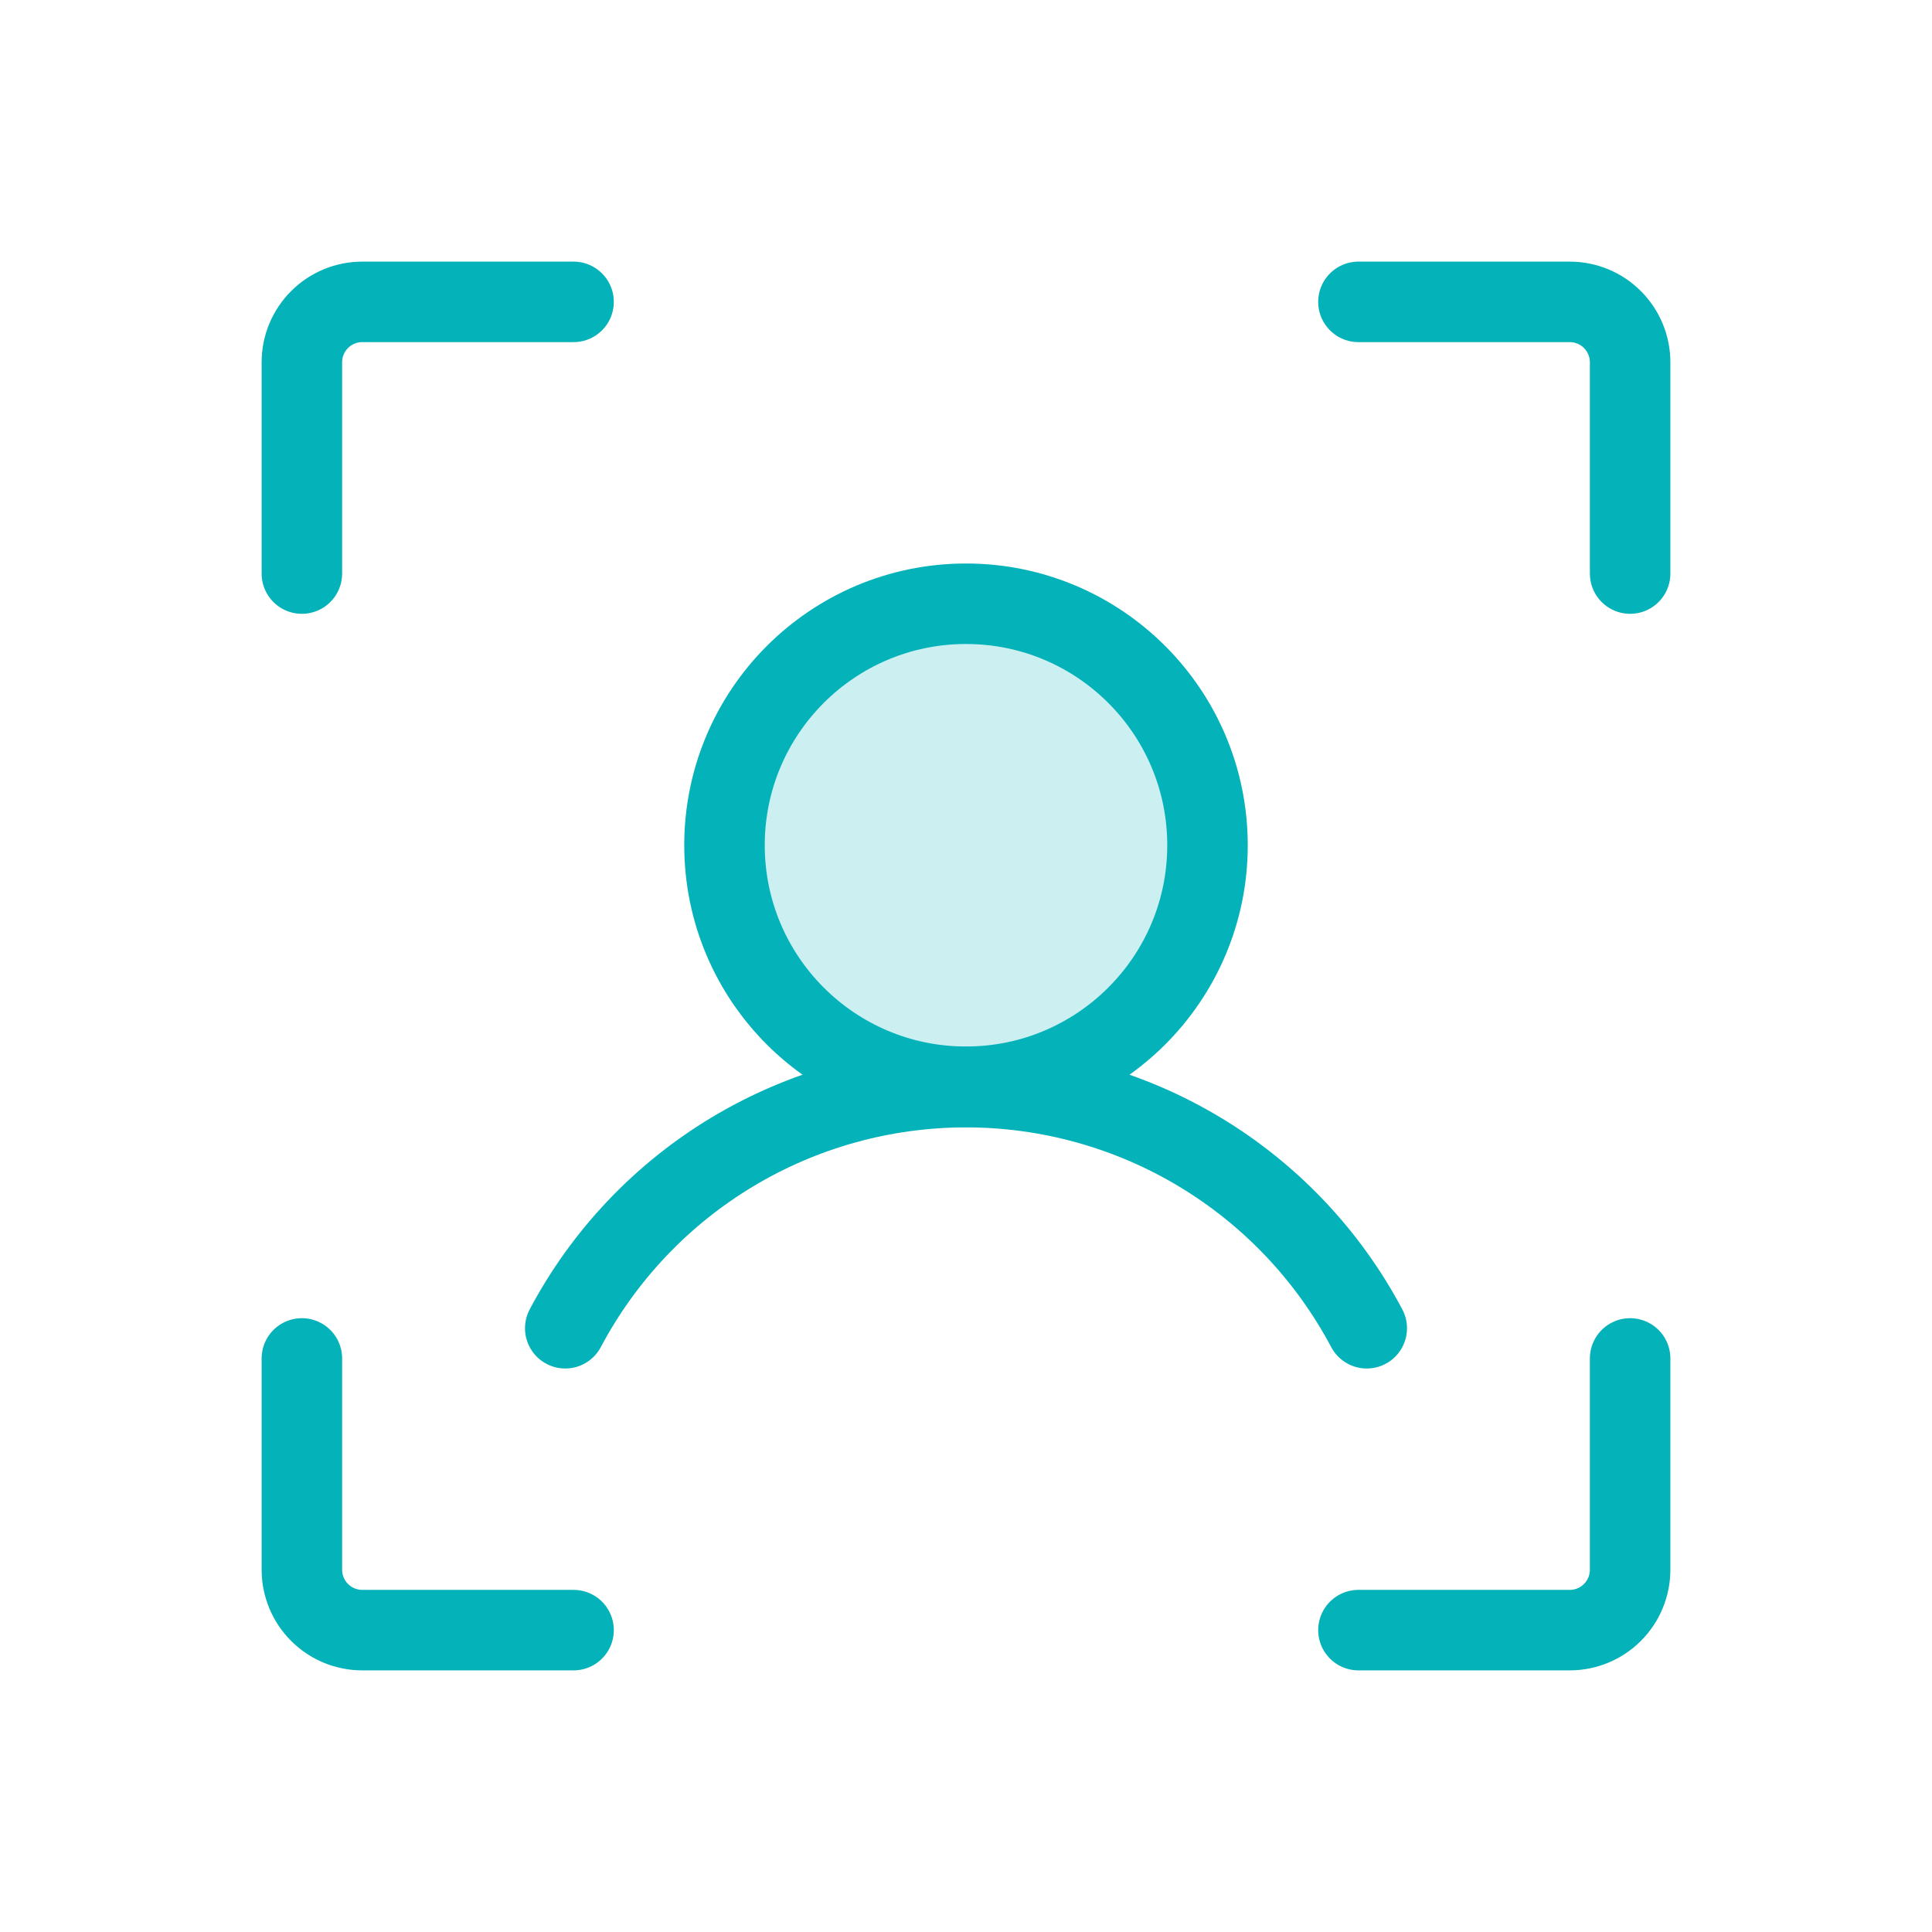
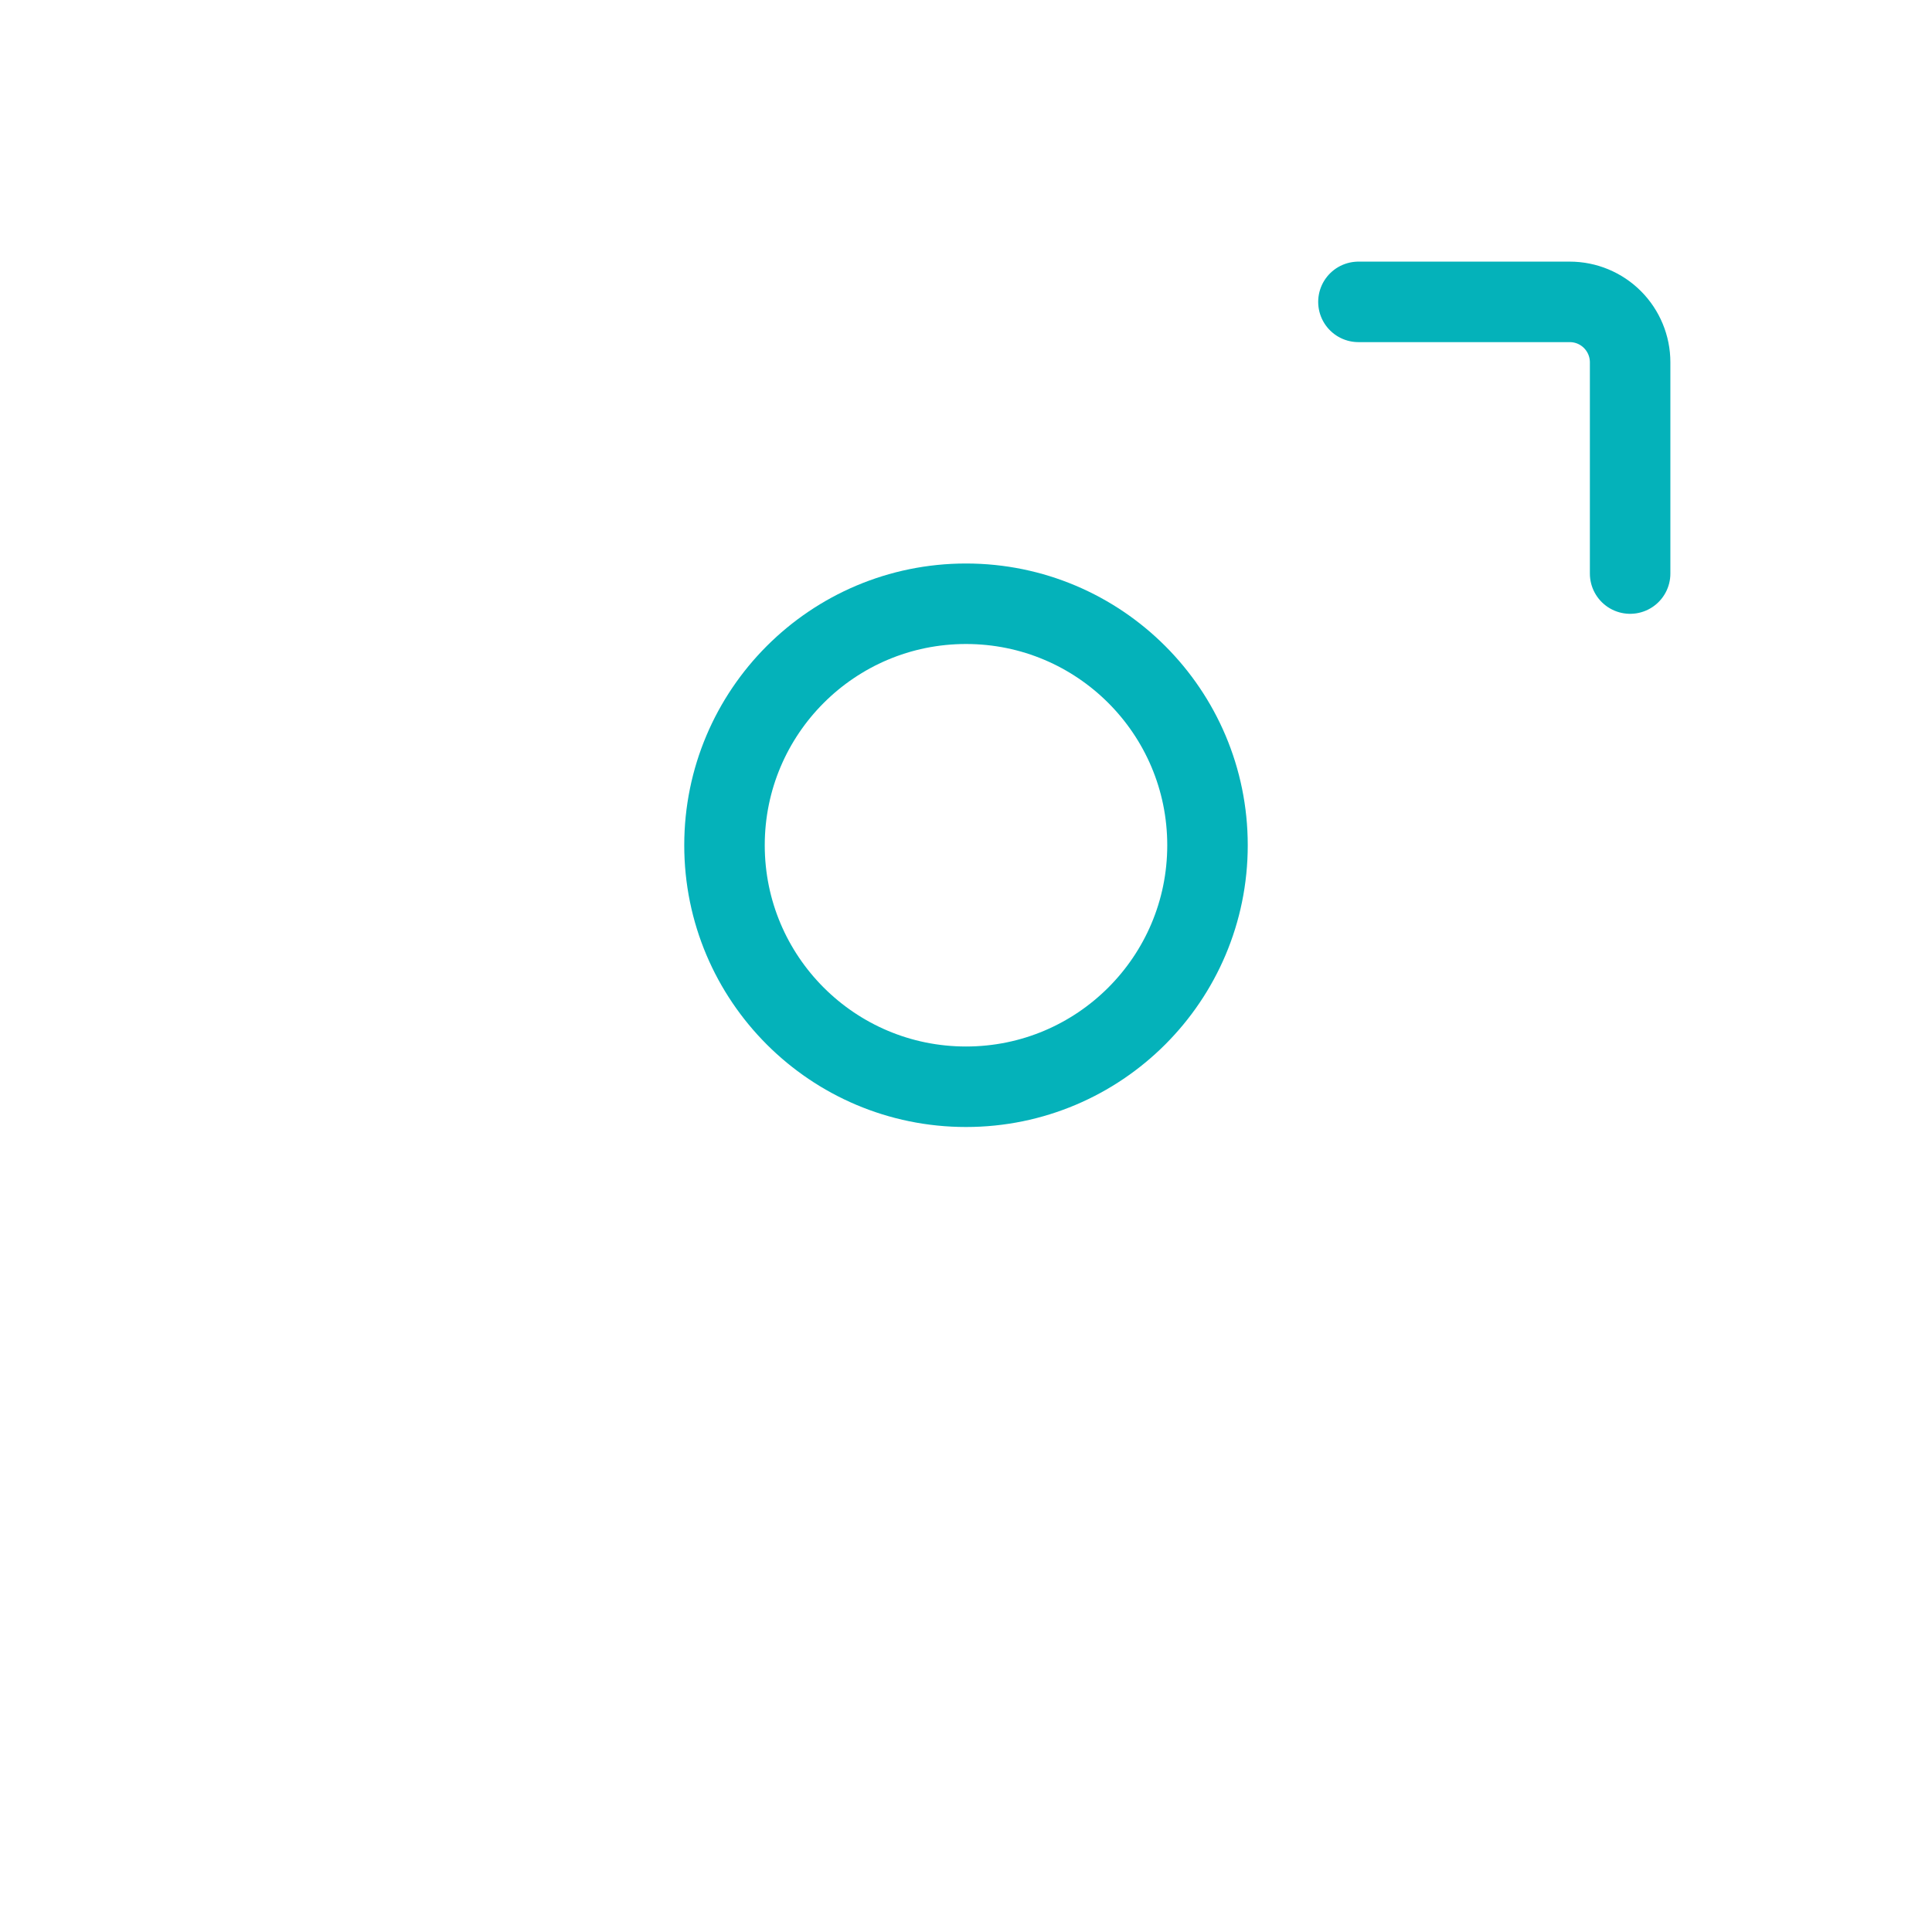
<svg xmlns="http://www.w3.org/2000/svg" fill="none" height="96" viewBox="0 0 96 96" width="96">
-   <path d="m48 54c6.627 0 12-5.373 12-12s-5.373-12-12-12-12 5.373-12 12 5.373 12 12 12z" fill="#04b2ba" opacity=".2" />
  <g stroke="#04b2ba" stroke-linecap="round" stroke-linejoin="round" stroke-width="4">
    <path d="m67.5 15h10.5c.796 0 1.559.316 2.121.879s.879 1.326.879 2.121v10.5" />
-     <path d="m67.5 81h10.5c.796 0 1.559-.316 2.121-.879s.879-1.326.879-2.121v-10.5" />
-     <path d="m28.5 81h-10.5c-.796 0-1.559-.316-2.121-.879s-.879-1.326-.879-2.121v-10.5" />
-     <path d="m28.5 15h-10.5c-.796 0-1.559.316-2.121.879s-.879 1.326-.879 2.121v10.5" />
    <path d="m48 54c6.627 0 12-5.373 12-12s-5.373-12-12-12-12 5.373-12 12 5.373 12 12 12z" />
-     <path d="m28.087 66c1.918-3.618 4.785-6.644 8.293-8.755 3.508-2.111 7.525-3.226 11.62-3.226s8.111 1.115 11.62 3.226c3.508 2.111 6.375 5.138 8.293 8.755" />
  </g>
</svg>